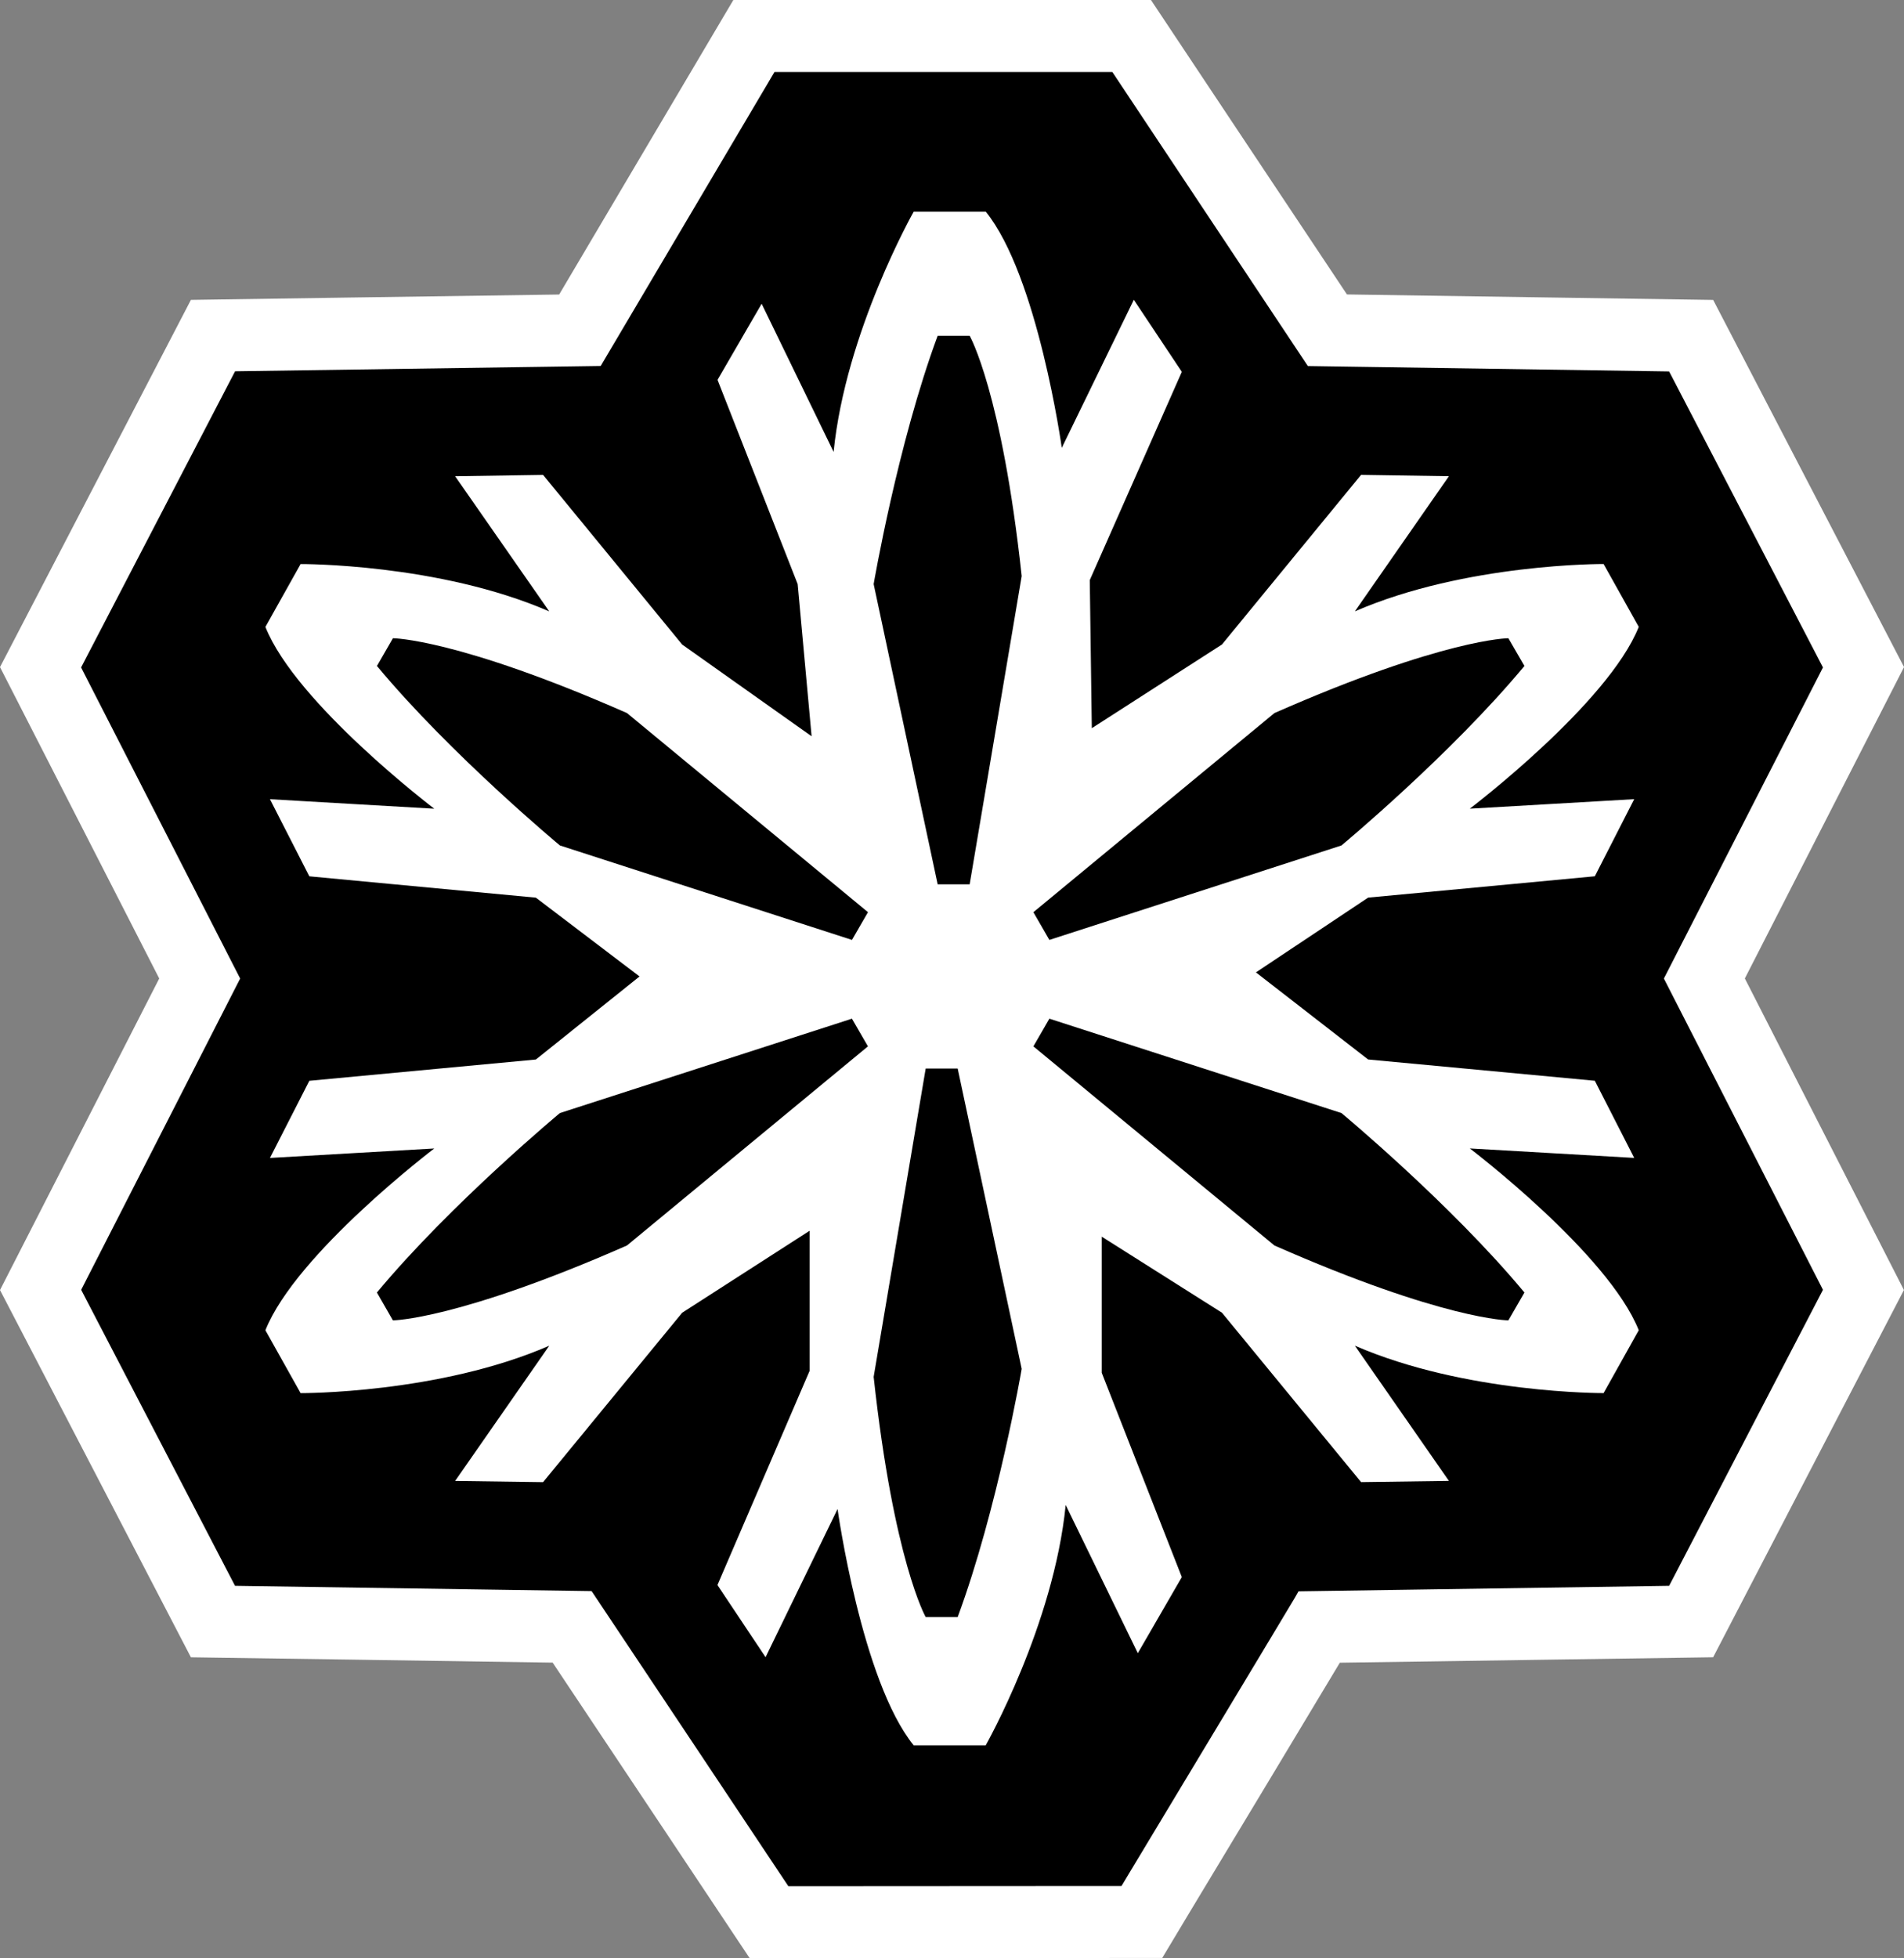
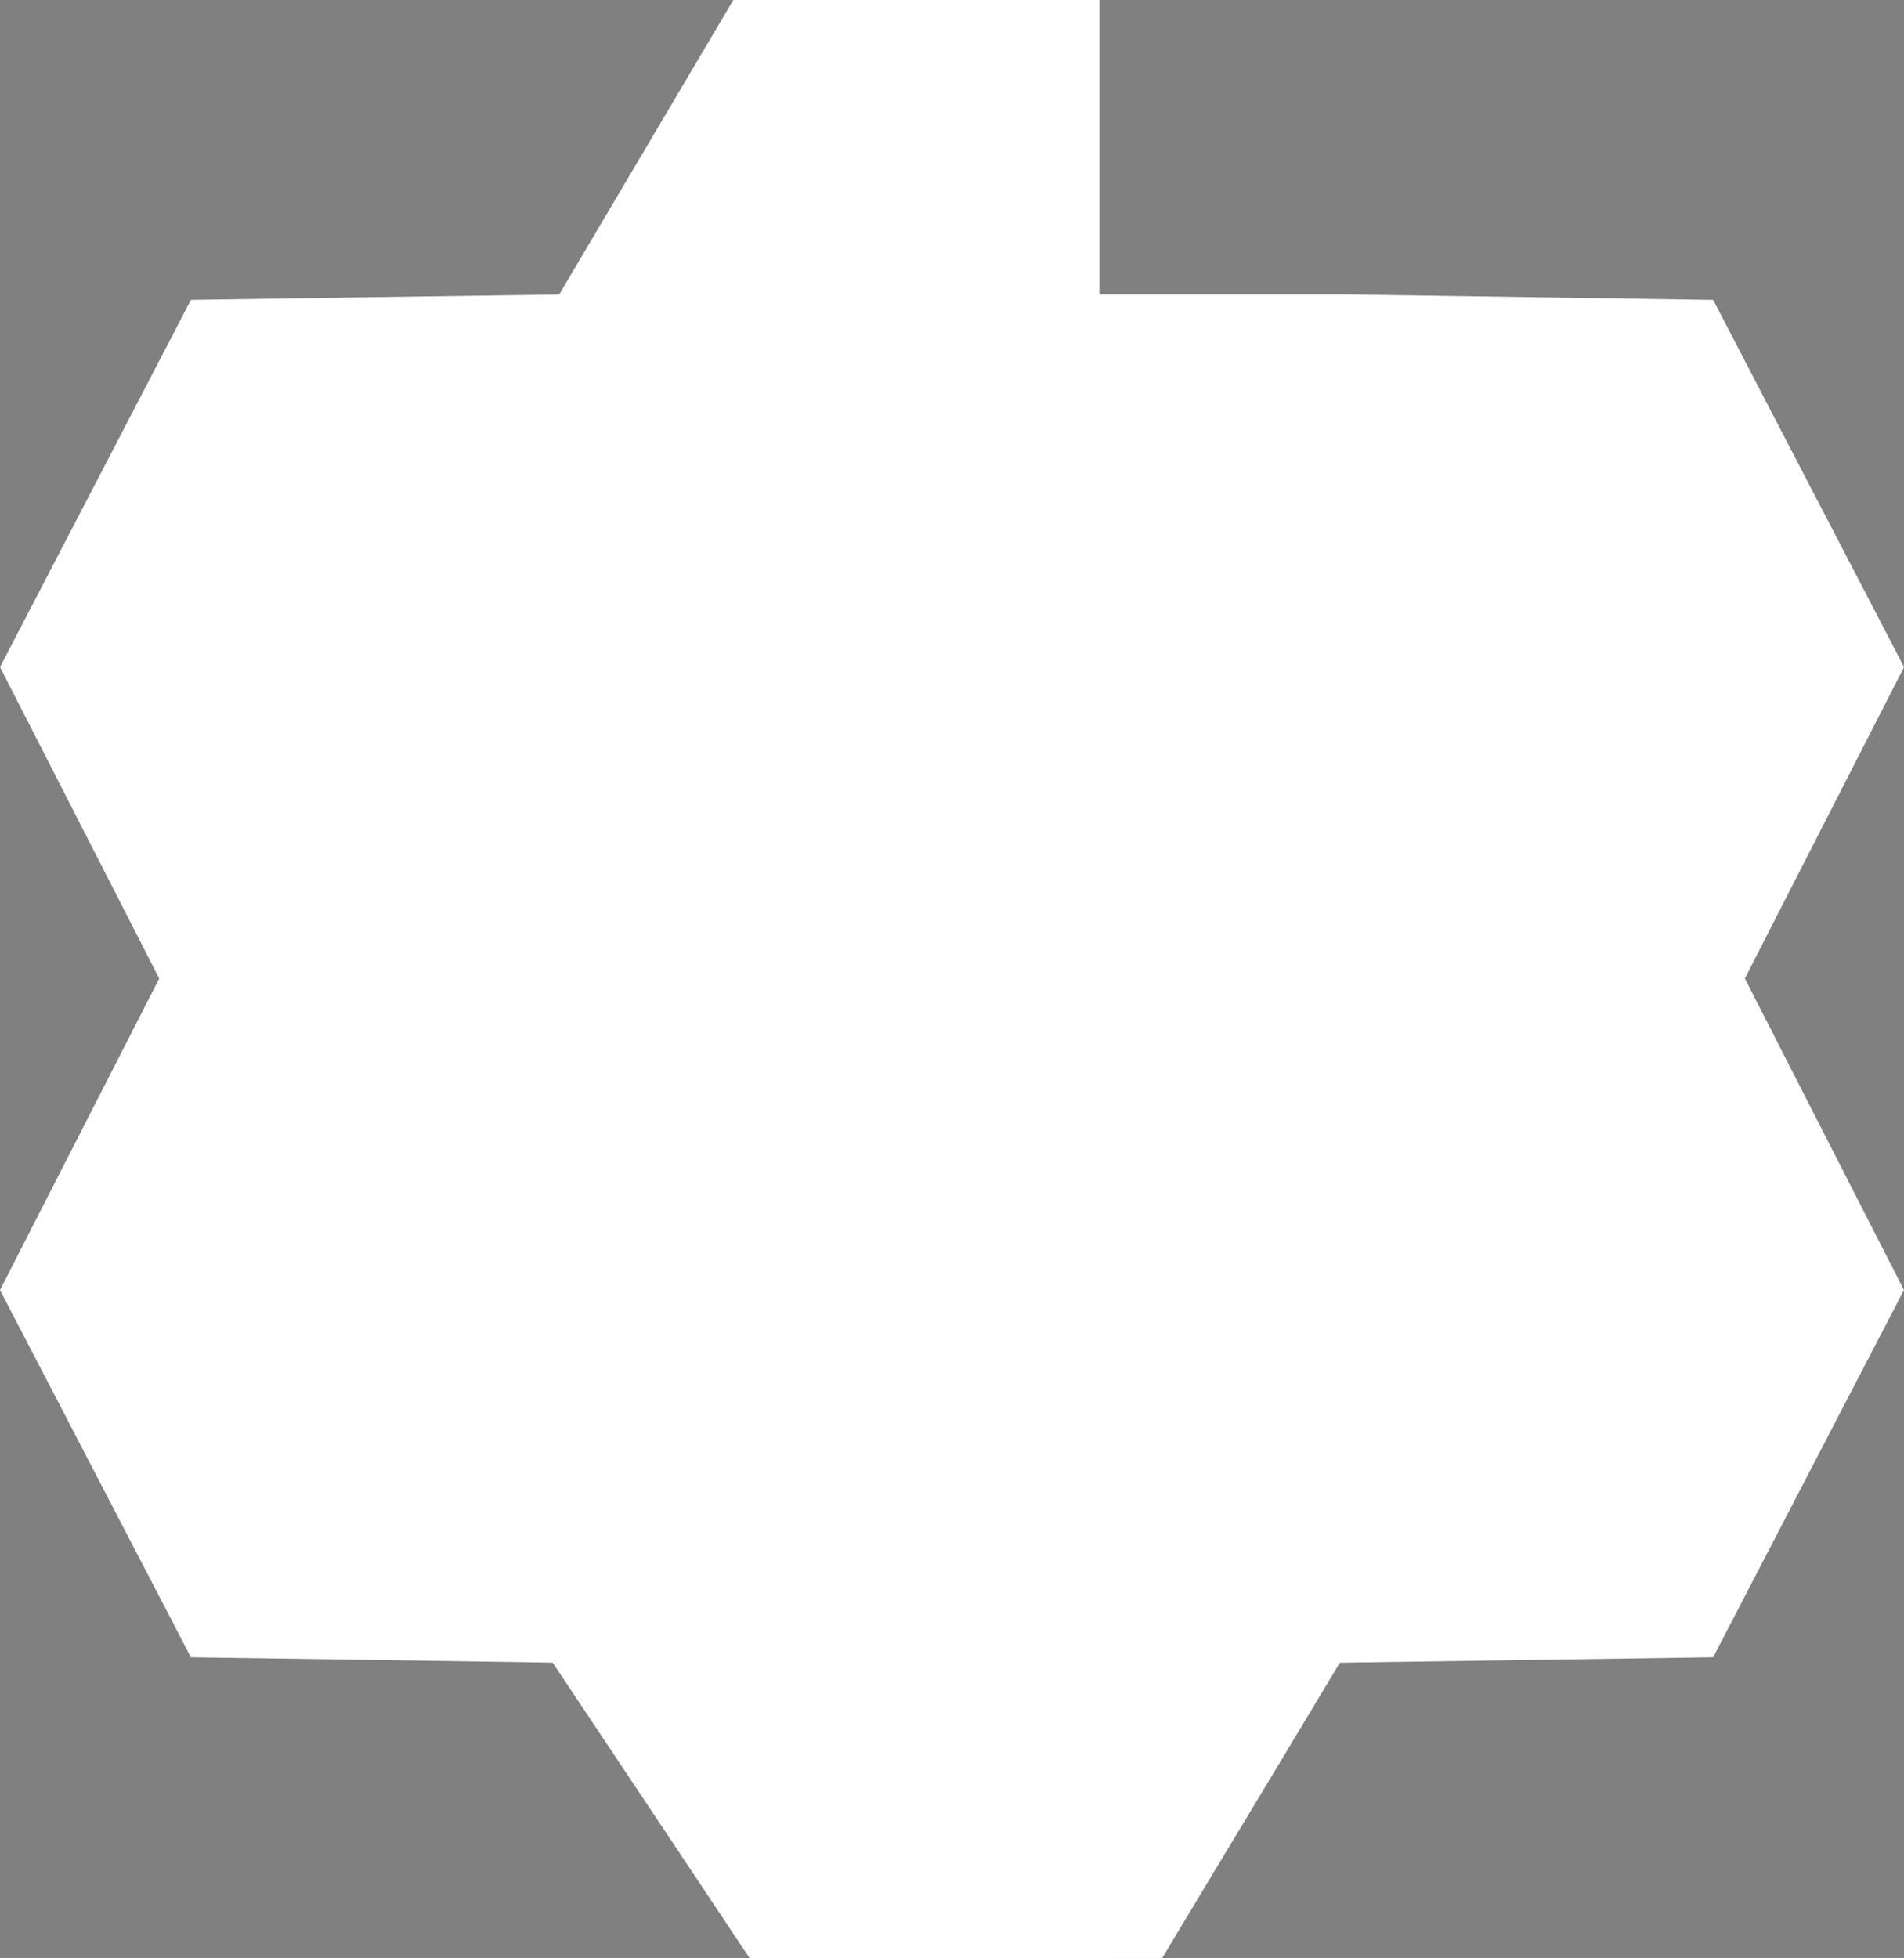
<svg xmlns="http://www.w3.org/2000/svg" version="1.1" id="Layer_1" x="0px" y="0px" width="48.632px" height="50px" viewBox="0 0 48.632 50" enable-background="new 0 0 48.632 50" xml:space="preserve">
  <rect x="0" y="0" width="48.632" height="50" fill="#808080" stroke="none" />
-   <path fill="#FFFFFF" d="M28.082,0h-9.351c0,0-3.633,6.137-4.449,7.52c-1.633,0.021-9.406,0.137-9.406,0.137L0,17.033  c0,0,3.38,6.611,4.067,7.951C3.38,26.327,0,32.939,0,32.939l4.876,9.377c0,0,7.693,0.11,9.24,0.136  C14.974,43.734,19.149,50,19.149,50l10.537-0.008l0.713-1.188c1.183-1.96,2.988-4.957,3.823-6.35  c1.634-0.023,9.535-0.139,9.535-0.139l4.873-9.377c0,0-3.377-6.612-4.063-7.955c0.686-1.34,4.066-7.951,4.066-7.951l-4.875-9.374  c0,0-7.804-0.116-9.354-0.14C33.546,6.234,29.398,0,29.398,0h-0.986H28.082z" />
-   <path d="M28.082,1.839h0.33c0,0,4.66,7.005,4.993,7.507c0.6,0.008,9.228,0.138,9.228,0.138l3.929,7.558c0,0-3.795,7.424-4.063,7.943  c0.267,0.52,4.063,7.948,4.063,7.948l-3.929,7.558c0,0-8.82,0.131-9.467,0.141c-0.037,0.066-0.084,0.148-0.084,0.148  c-0.154,0.264-3.839,6.381-4.257,7.076l-0.179,0.298l-8.511,0.005c0,0-4.688-7.033-5.024-7.533  c-0.599-0.008-9.108-0.135-9.108-0.135l-3.93-7.558c0,0,3.795-7.429,4.061-7.948c-0.266-0.52-4.063-7.943-4.063-7.943l3.933-7.562  c0,0,8.701-0.126,9.339-0.136c0.324-0.548,4.438-7.505,4.438-7.505h0.351H28.082z M20.679,31.425v3.577l-2.354,5.469l1.229,1.842  l1.839-3.783c0,0,0.614,4.397,1.944,6.033h1.84c0,0,1.737-3.069,2.043-6.136l1.842,3.784l1.124-1.943l-2.045-5.216v-3.476  l3.07,1.941l3.554,4.326l2.243-0.031l-2.402-3.453c2.827,1.229,6.353,1.211,6.353,1.211l0.898-1.605  c-0.78-1.959-4.315-4.642-4.315-4.642l4.199,0.242l-1.006-1.97l-5.79-0.543l-2.866-2.224l2.866-1.909l5.79-0.545l1.006-1.969  l-4.199,0.243c0,0,3.535-2.684,4.315-4.642l-0.898-1.605c0,0-3.525-0.021-6.353,1.209l2.402-3.451l-2.243-0.035l-3.554,4.332  l-3.324,2.137l-0.052-3.781l2.351-5.318l-1.226-1.84l-1.84,3.781c0,0-0.614-4.395-1.942-6.031h-1.84c0,0-1.739,3.066-2.046,6.135  l-1.838-3.783l-1.127,1.943l2.047,5.215l0.356,3.885l-3.306-2.342l-3.553-4.332l-2.246,0.035l2.404,3.451  c-2.826-1.229-6.351-1.209-6.351-1.209l-0.899,1.605c0.778,1.958,4.313,4.642,4.313,4.642l-4.197-0.243l1.006,1.969l5.786,0.545  l2.648,2.012l-2.648,2.121l-5.786,0.543l-1.006,1.97l4.197-0.242c0,0-3.535,2.683-4.313,4.642l0.899,1.605  c0,0,3.525,0.019,6.351-1.211l-2.404,3.453l2.246,0.031l3.553-4.326L20.679,31.425z M23.95,8.573h0.817c0,0,0.82,1.431,1.329,6.136  l-1.329,7.871H23.95l-1.635-7.666C22.315,14.914,22.927,11.334,23.95,8.573 M14.301,21.587l7.46,2.412l0.409-0.708l-6.155-5.084  c-4.33-1.905-5.979-1.911-5.979-1.911l-0.408,0.708C11.509,19.268,14.301,21.587,14.301,21.587 M38.937,17.004l-0.41-0.708  c0,0-1.647,0.006-5.976,1.911l-6.156,5.084l0.408,0.708l7.461-2.412C34.264,21.587,37.057,19.268,38.937,17.004 M9.627,33.002  l0.408,0.711c0,0,1.649-0.009,5.979-1.912l6.155-5.084l-0.409-0.707l-7.46,2.41C14.301,28.42,11.509,30.739,9.627,33.002   M34.264,28.42l-7.461-2.41l-0.408,0.707l6.156,5.084c4.329,1.906,5.976,1.912,5.976,1.912l0.41-0.711  C37.057,30.739,34.264,28.42,34.264,28.42 M26.096,34.952l-1.635-7.669h-0.817l-1.329,7.873c0.512,4.701,1.329,6.133,1.329,6.133  h0.817C25.483,38.529,26.096,34.952,26.096,34.952" />
+   <path fill="#FFFFFF" d="M28.082,0h-9.351c0,0-3.633,6.137-4.449,7.52c-1.633,0.021-9.406,0.137-9.406,0.137L0,17.033  c0,0,3.38,6.611,4.067,7.951C3.38,26.327,0,32.939,0,32.939l4.876,9.377c0,0,7.693,0.11,9.24,0.136  C14.974,43.734,19.149,50,19.149,50l10.537-0.008l0.713-1.188c1.183-1.96,2.988-4.957,3.823-6.35  c1.634-0.023,9.535-0.139,9.535-0.139l4.873-9.377c0,0-3.377-6.612-4.063-7.955c0.686-1.34,4.066-7.951,4.066-7.951l-4.875-9.374  c0,0-7.804-0.116-9.354-0.14h-0.986H28.082z" />
</svg>